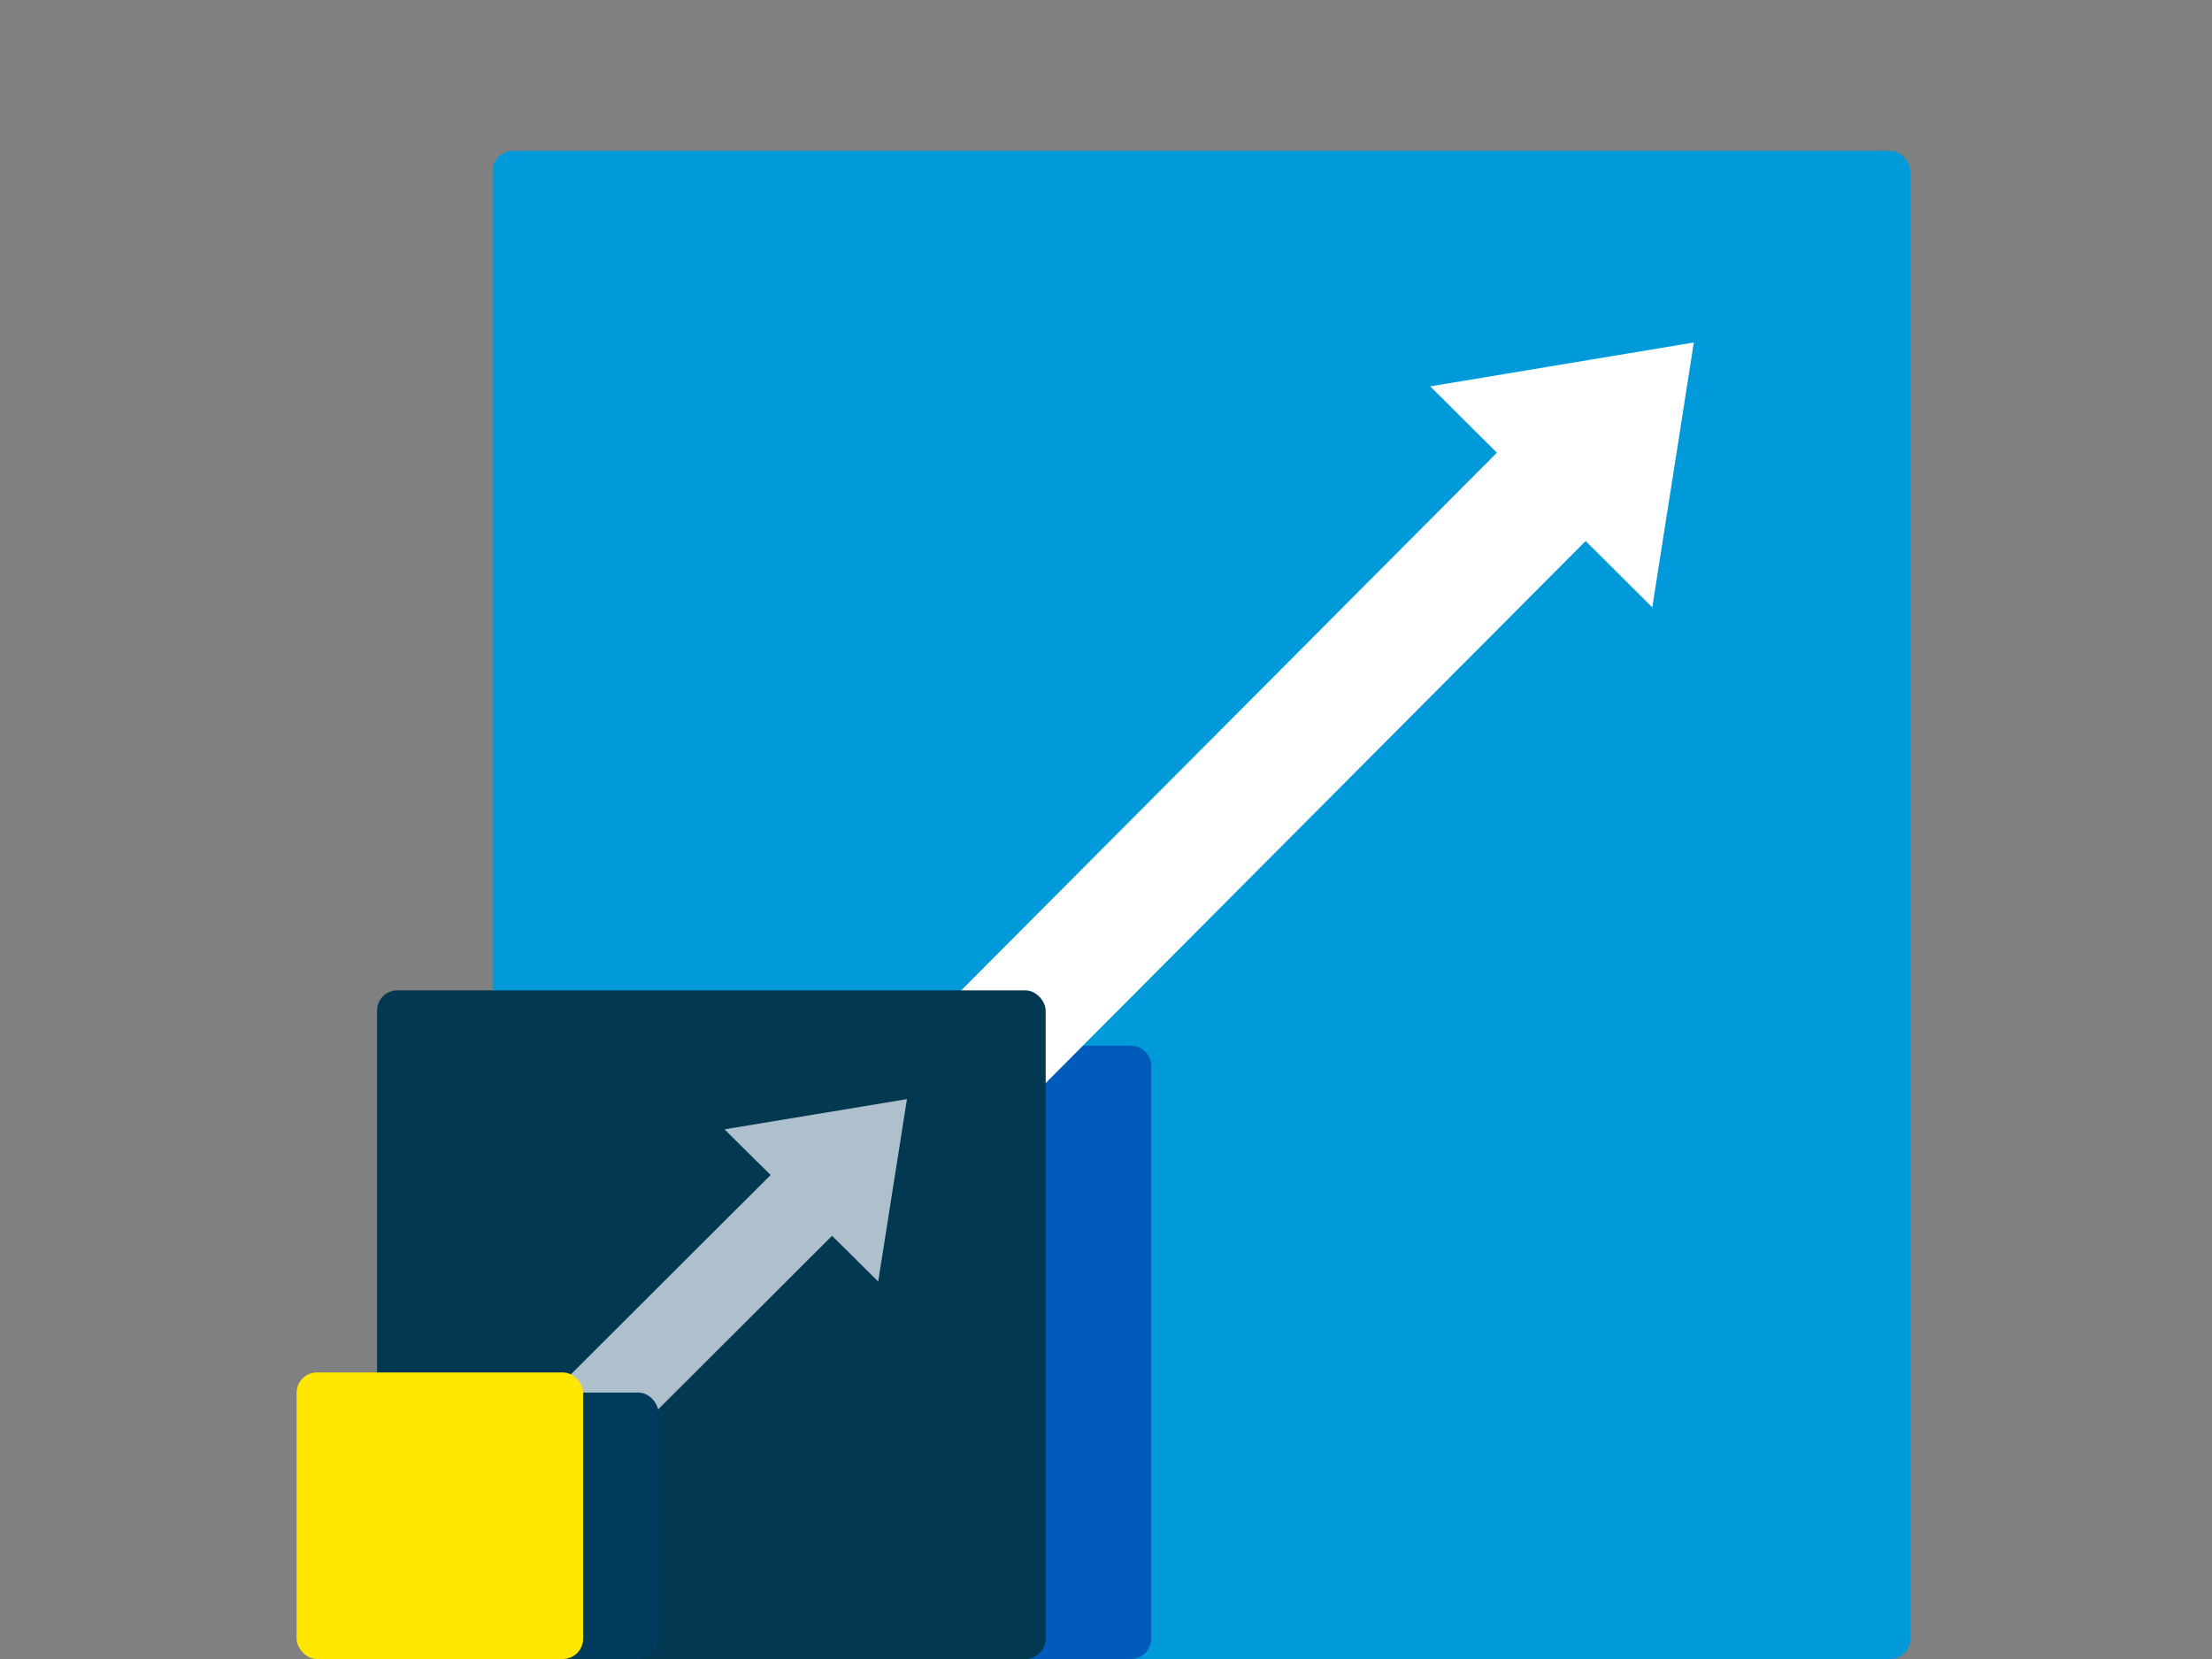
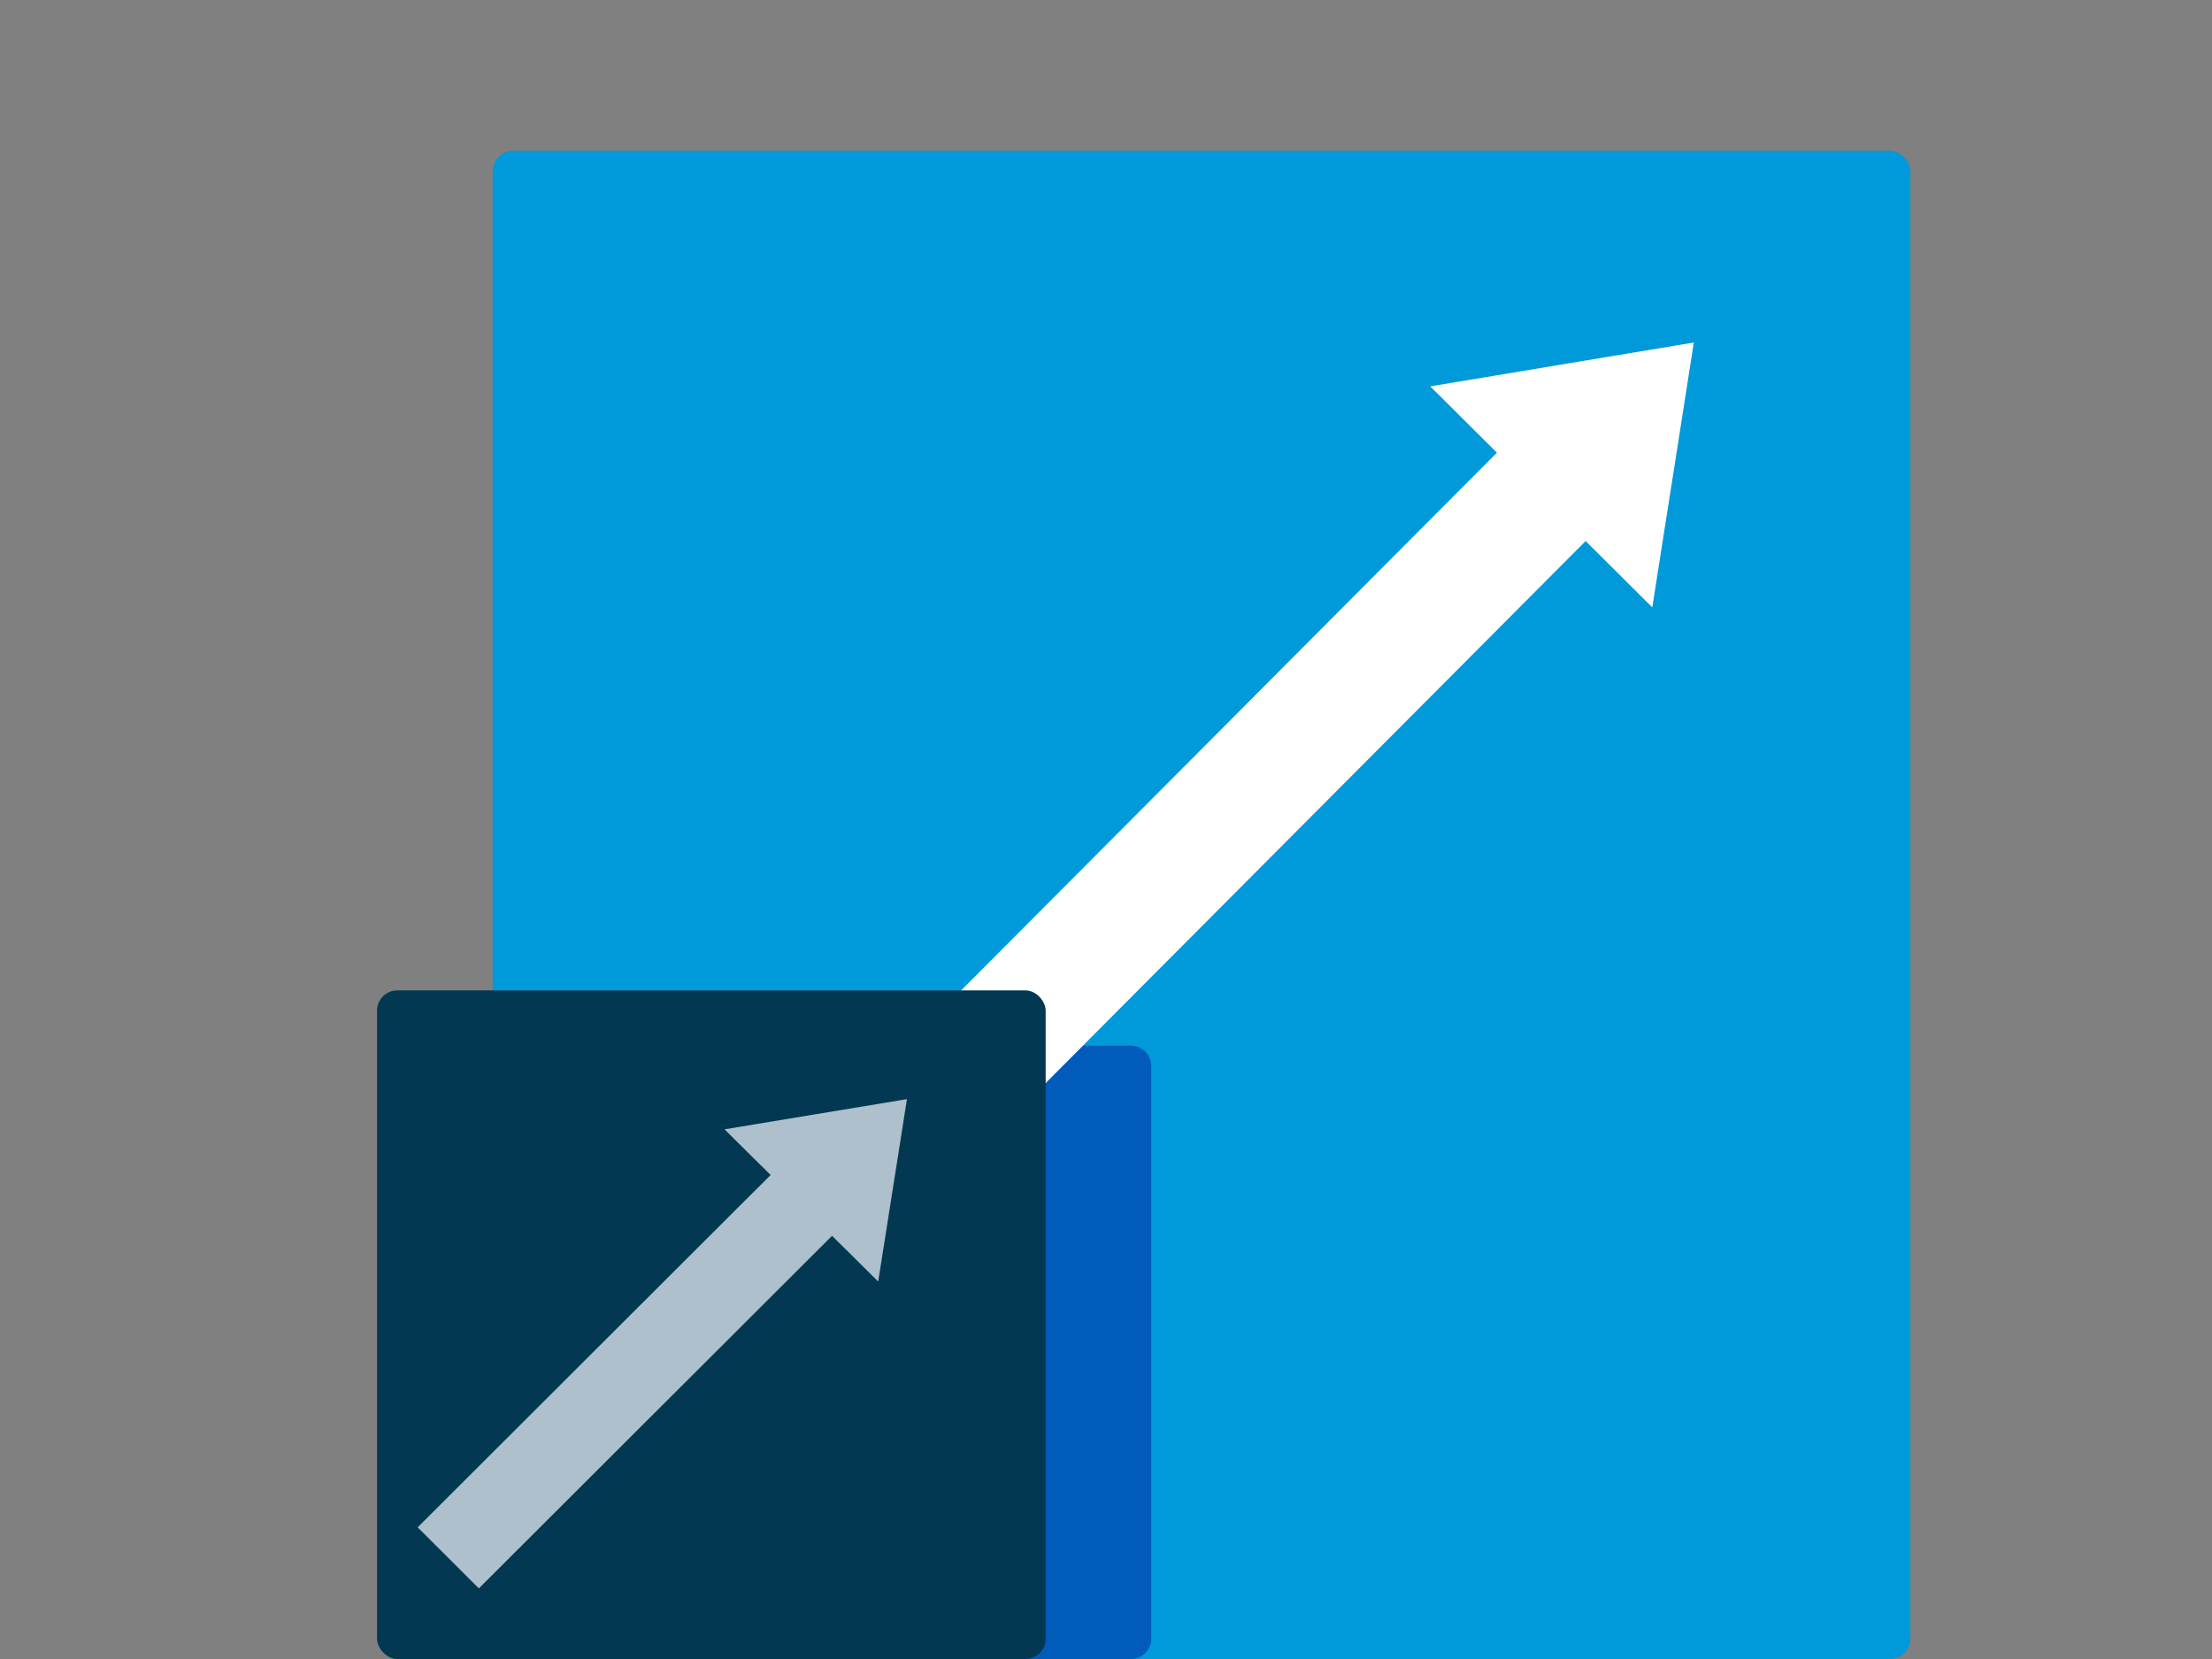
<svg xmlns="http://www.w3.org/2000/svg" width="440px" height="330px" viewBox="0 0 440 330" version="1.1">
  <rect x="0" y="0" width="440" height="330" fill="#808080" stroke="none" />
  <title>Graphic elements / Rich icons / Scalable</title>
  <desc>Created with Sketch.</desc>
  <g id="Graphic-elements-/-Rich-icons-/-Scalable" stroke="none" stroke-width="1" fill="none" fill-rule="evenodd">
    <g id="bannerAsset-220" transform="translate(59, 30)" fill-rule="nonzero">
      <rect id="Rectangle" fill="#0099DA" x="39" y="0" width="282" height="300" rx="4.04" />
-       <path d="M165.96,178 C168.191,178 170,179.809 170,182.04 L170,295.96 C170,298.191 168.191,300 165.96,300 L52.04,300 C49.809,300 48,298.191 48,295.96 L48,182.04 C48,179.809 49.809,178 52.04,178 L121.234,177.999 L73.244,226.163 L82.031,234.982 L90.83,243.813 L156.4,177.999 L165.96,178 Z" id="Combined-Shape" fill="#005BBA" />
+       <path d="M165.96,178 C168.191,178 170,179.809 170,182.04 L170,295.96 C170,298.191 168.191,300 165.96,300 L52.04,300 C49.809,300 48,298.191 48,295.96 L48,182.04 L121.234,177.999 L73.244,226.163 L82.031,234.982 L90.83,243.813 L156.4,177.999 L165.96,178 Z" id="Combined-Shape" fill="#005BBA" />
      <polygon id="Path" fill="#FFFFFF" points="251.711 42.492 238.608 44.674 225.495 46.856 228.319 49.657 231.144 52.469 233.968 55.282 236.793 58.094 237.779 59.072 238.754 60.051 229.541 69.298 73.244 226.163 82.031 234.982 90.83 243.813 247.16 86.902 256.407 77.622 257.326 78.533 258.256 79.455 261.103 82.29 263.961 85.136 266.819 87.982 269.666 90.817 271.728 77.644 273.802 64.472 275.864 51.3 277.926 38.127 264.824 40.309" />
      <rect id="Rectangle" fill="#023852" x="16" y="167" width="133" height="133" rx="4.04" />
      <polygon id="Path" fill="#ADC0CB" points="103.255 191.64 94.179 193.141 85.116 194.641 87.067 196.578 89.019 198.515 90.971 200.451 92.934 202.377 93.607 203.049 94.292 203.732 87.909 210.091 24.08 273.806 30.16 279.874 36.251 285.953 100.102 222.216 106.508 215.823 107.147 216.45 107.786 217.088 109.761 219.036 111.735 220.996 113.709 222.955 115.684 224.914 117.12 215.846 118.544 206.777 119.98 197.697 121.405 188.629 112.33 190.14" />
-       <rect id="Rectangle" fill="#003A5D" style="mix-blend-mode: multiply;" x="19" y="247" width="53" height="53" rx="4.04" />
-       <rect id="Rectangle" fill="#FFE700" x="0" y="243" width="57" height="57" rx="4.04" />
    </g>
  </g>
</svg>